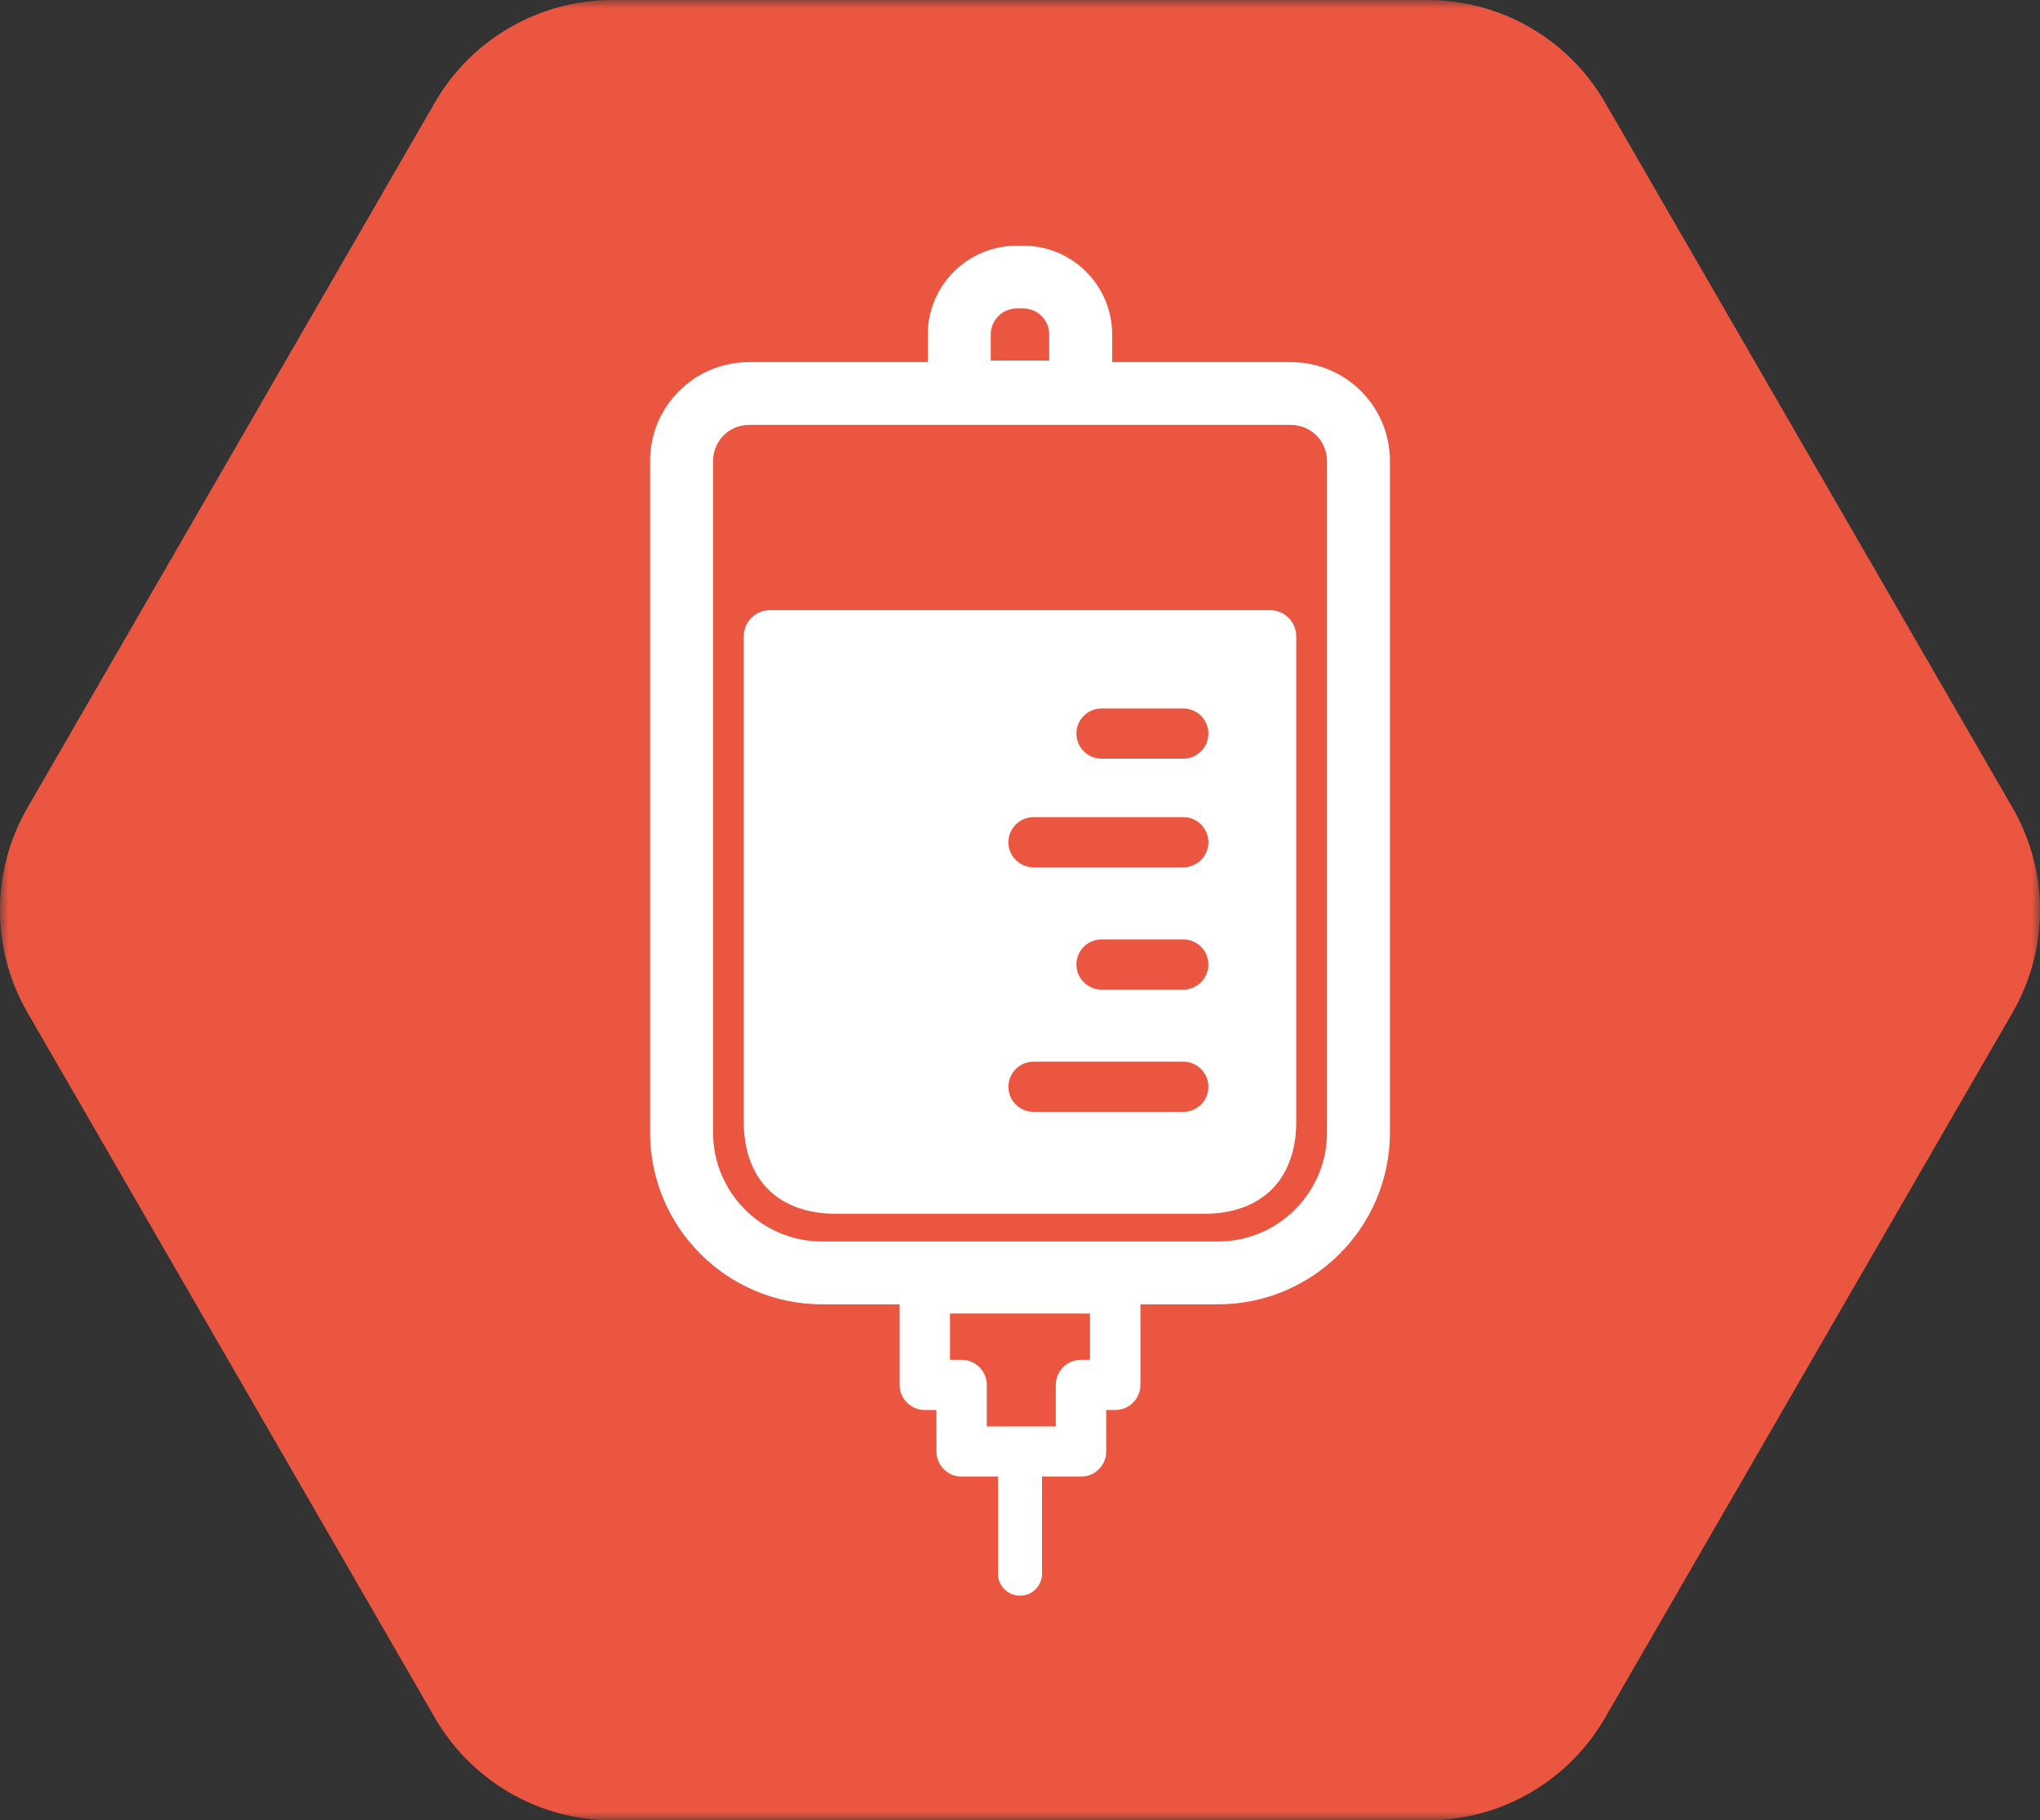
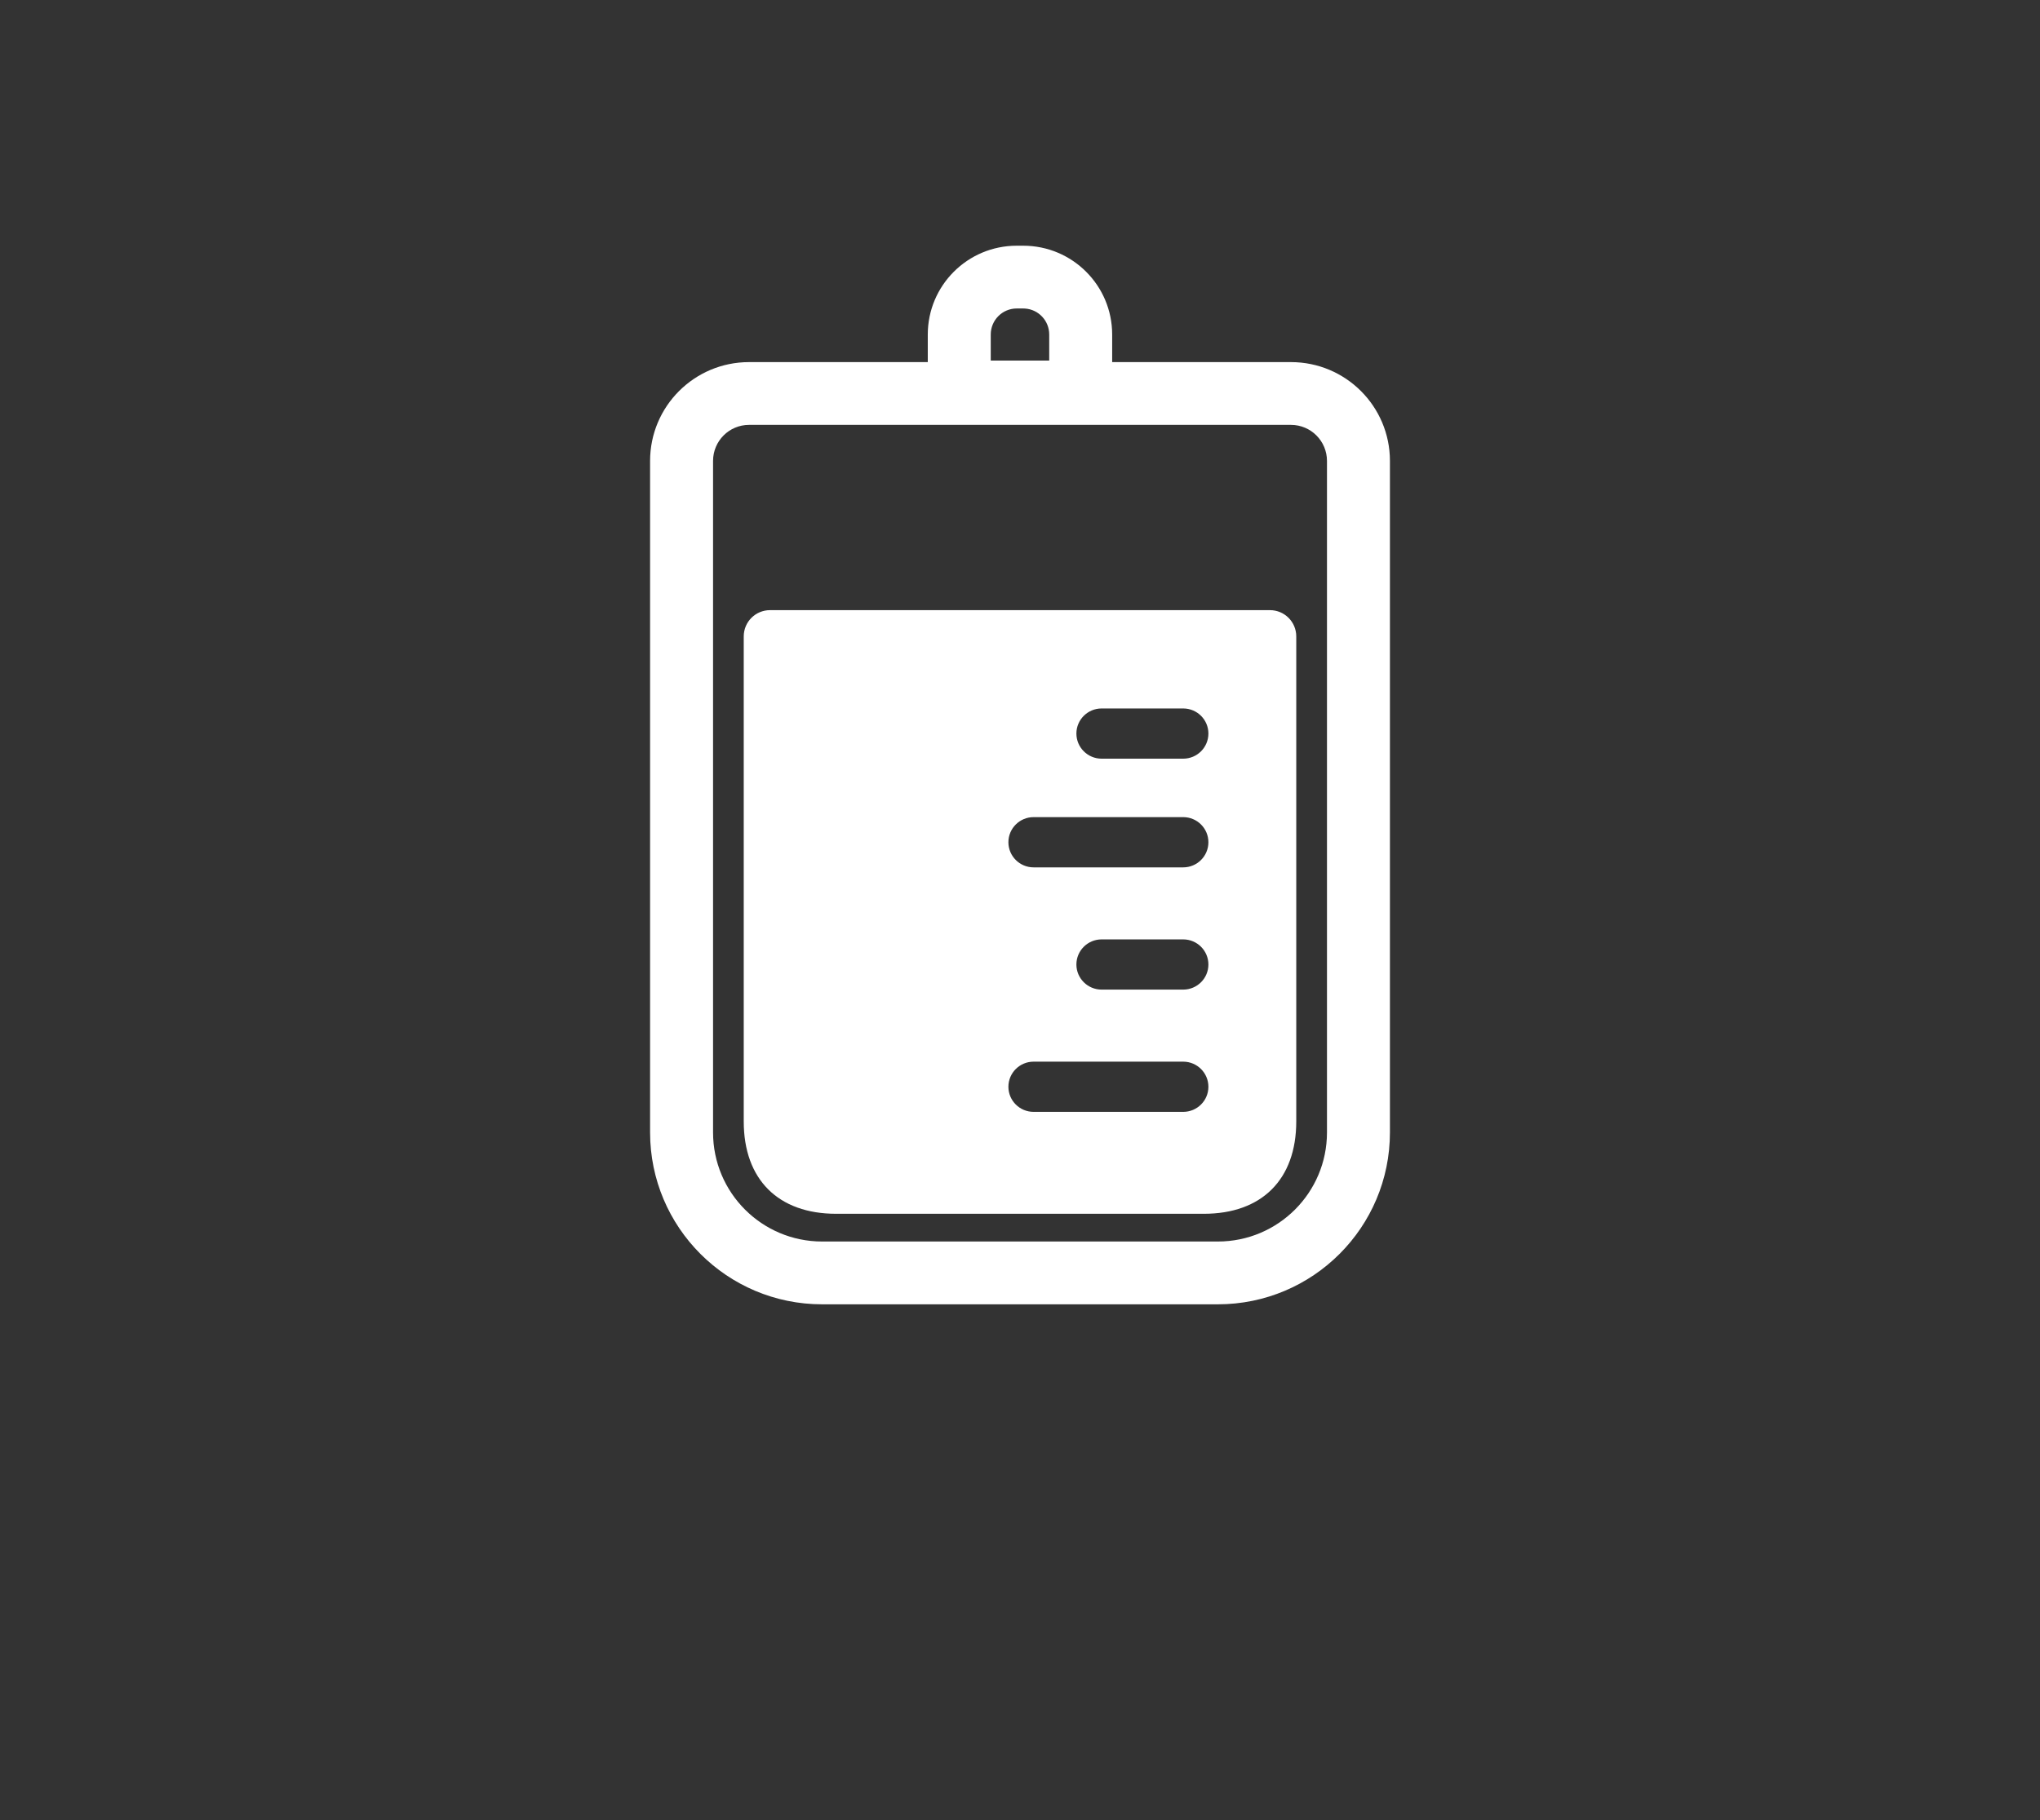
<svg xmlns="http://www.w3.org/2000/svg" xmlns:xlink="http://www.w3.org/1999/xlink" width="121px" height="108px" viewBox="0 0 121 108" version="1.1">
  <rect x="0" y="0" width="121" height="108" fill="#333333" stroke="none" />
  <title>Group 14 Copy</title>
  <defs>
-     <polygon id="path-1" points="0 0 121 0 121 108 0 108" />
-   </defs>
+     </defs>
  <g id="DESKTOP" stroke="none" stroke-width="1" fill="none" fill-rule="evenodd">
    <g id="3.0_Efficacy-with-accordian-drop-downs" transform="translate(-231, -5279)">
      <g id="Group-17" transform="translate(-8, 1420)">
        <g id="Group-17-Copy-2" transform="translate(8, 3806)">
          <g id="Group-25" transform="translate(231, 53)">
            <g id="Group-3">
              <mask id="mask-2" fill="white">
                <use xlink:href="#path-1" />
              </mask>
              <g id="Clip-2" />
-               <path d="M84.673,-0.001 L36.327,-0.001 C31.987,-0.001 27.972,2.316 25.8,6.072 L1.628,47.924 C-0.543,51.683 -0.543,56.314 1.628,60.072 L25.8,101.925 C27.972,105.683 31.987,108 36.327,108 L84.673,108 C89.014,108 93.026,105.683 95.196,101.925 L119.373,60.072 C121.543,56.314 121.543,51.683 119.373,47.924 L95.196,6.072 C93.026,2.316 89.014,-0.001 84.673,-0.001" id="Fill-1" fill="#EB5641" mask="url(#mask-2)" />
            </g>
            <path d="M44.429,21.484 C41.185,21.484 38.559,24.109 38.559,27.347 L38.559,67.187 C38.559,72.817 43.127,77.385 48.763,77.385 L72.236,77.385 C77.872,77.385 82.442,72.817 82.442,67.187 L82.442,27.347 C82.442,24.109 79.816,21.484 76.572,21.484 L44.429,21.484 Z M76.572,25.208 C77.75,25.208 78.708,26.165 78.708,27.347 L78.708,67.187 C78.708,70.763 75.808,73.659 72.236,73.659 L48.763,73.659 C45.19,73.659 42.294,70.763 42.294,67.187 L42.294,27.347 C42.294,26.165 43.249,25.208 44.429,25.208 L76.572,25.208 Z" id="Fill-4" fill="#FFFFFF" />
            <path d="M60.692,14.578 L60.306,14.578 C57.39,14.578 55.03,16.939 55.03,19.848 L55.03,25.118 L65.967,25.118 L65.967,19.848 C65.967,16.939 63.607,14.578 60.692,14.578 L60.692,14.578 Z M60.692,18.302 L60.803,18.307 C61.601,18.362 62.233,19.029 62.233,19.848 L62.233,21.394 L58.765,21.394 L58.765,19.848 C58.765,18.992 59.456,18.302 60.306,18.302 L60.692,18.302 Z" id="Fill-6" fill="#FFFFFF" />
-             <path d="M66.147,74.956 L54.854,74.956 C54.028,74.956 53.359,75.622 53.359,76.446 L53.359,82.166 L53.364,82.277 C53.421,83.047 54.067,83.656 54.854,83.656 L55.541,83.656 L55.543,86.116 C55.543,86.94 56.212,87.607 57.035,87.607 L64.118,87.607 L64.229,87.602 C65.002,87.547 65.613,86.903 65.613,86.116 L65.613,83.656 L66.147,83.656 C66.973,83.656 67.642,82.99 67.642,82.166 L67.642,76.446 C67.642,75.622 66.973,74.956 66.147,74.956 L66.147,74.956 Z M64.652,77.934 L64.652,80.675 L64.118,80.678 L64.007,80.68 C63.234,80.738 62.623,81.381 62.623,82.166 L62.623,84.628 L58.53,84.628 L58.53,82.166 L58.526,82.055 C58.468,81.284 57.824,80.678 57.035,80.678 L56.348,80.675 L56.348,77.934 L64.652,77.934 Z" id="Fill-8" fill="#FFFFFF" />
-             <path d="M60.5,85.619 C61.222,85.619 61.808,86.203 61.808,86.923 L61.808,93.37 C61.808,94.09 61.222,94.673 60.5,94.673 C59.778,94.673 59.193,94.09 59.193,93.37 L59.193,86.923 C59.193,86.203 59.778,85.619 60.5,85.619" id="Fill-10" fill="#FFFFFF" />
            <path d="M70.18,45.012 L65.34,45.012 C64.516,45.012 63.845,44.345 63.845,43.521 C63.845,42.7 64.516,42.033 65.34,42.033 L70.18,42.033 C71.006,42.033 71.675,42.7 71.675,43.521 C71.675,44.345 71.006,45.012 70.18,45.012 M70.18,51.461 L61.307,51.461 C60.481,51.461 59.812,50.792 59.812,49.97 C59.812,49.147 60.481,48.48 61.307,48.48 L70.18,48.48 C71.006,48.48 71.675,49.147 71.675,49.97 C71.675,50.792 71.006,51.461 70.18,51.461 M70.18,58.713 L65.34,58.713 C64.516,58.713 63.845,58.046 63.845,57.224 C63.845,56.401 64.516,55.734 65.34,55.734 L70.18,55.734 C71.006,55.734 71.675,56.401 71.675,57.224 C71.675,58.046 71.006,58.713 70.18,58.713 M70.18,65.967 L61.307,65.967 C60.481,65.967 59.812,65.3 59.812,64.479 C59.812,63.655 60.481,62.988 61.307,62.988 L70.18,62.988 C71.006,62.988 71.675,63.655 71.675,64.479 C71.675,65.3 71.006,65.967 70.18,65.967 M75.326,36.2 L45.673,36.2 C44.81,36.2 44.114,36.897 44.114,37.758 L44.114,66.535 C44.114,69.972 46.154,72.014 49.595,72.014 L71.404,72.014 C74.845,72.014 76.886,69.972 76.886,66.535 L76.886,37.758 C76.886,36.897 76.189,36.2 75.326,36.2" id="Fill-12" fill="#FFFFFF" />
          </g>
        </g>
      </g>
    </g>
  </g>
</svg>